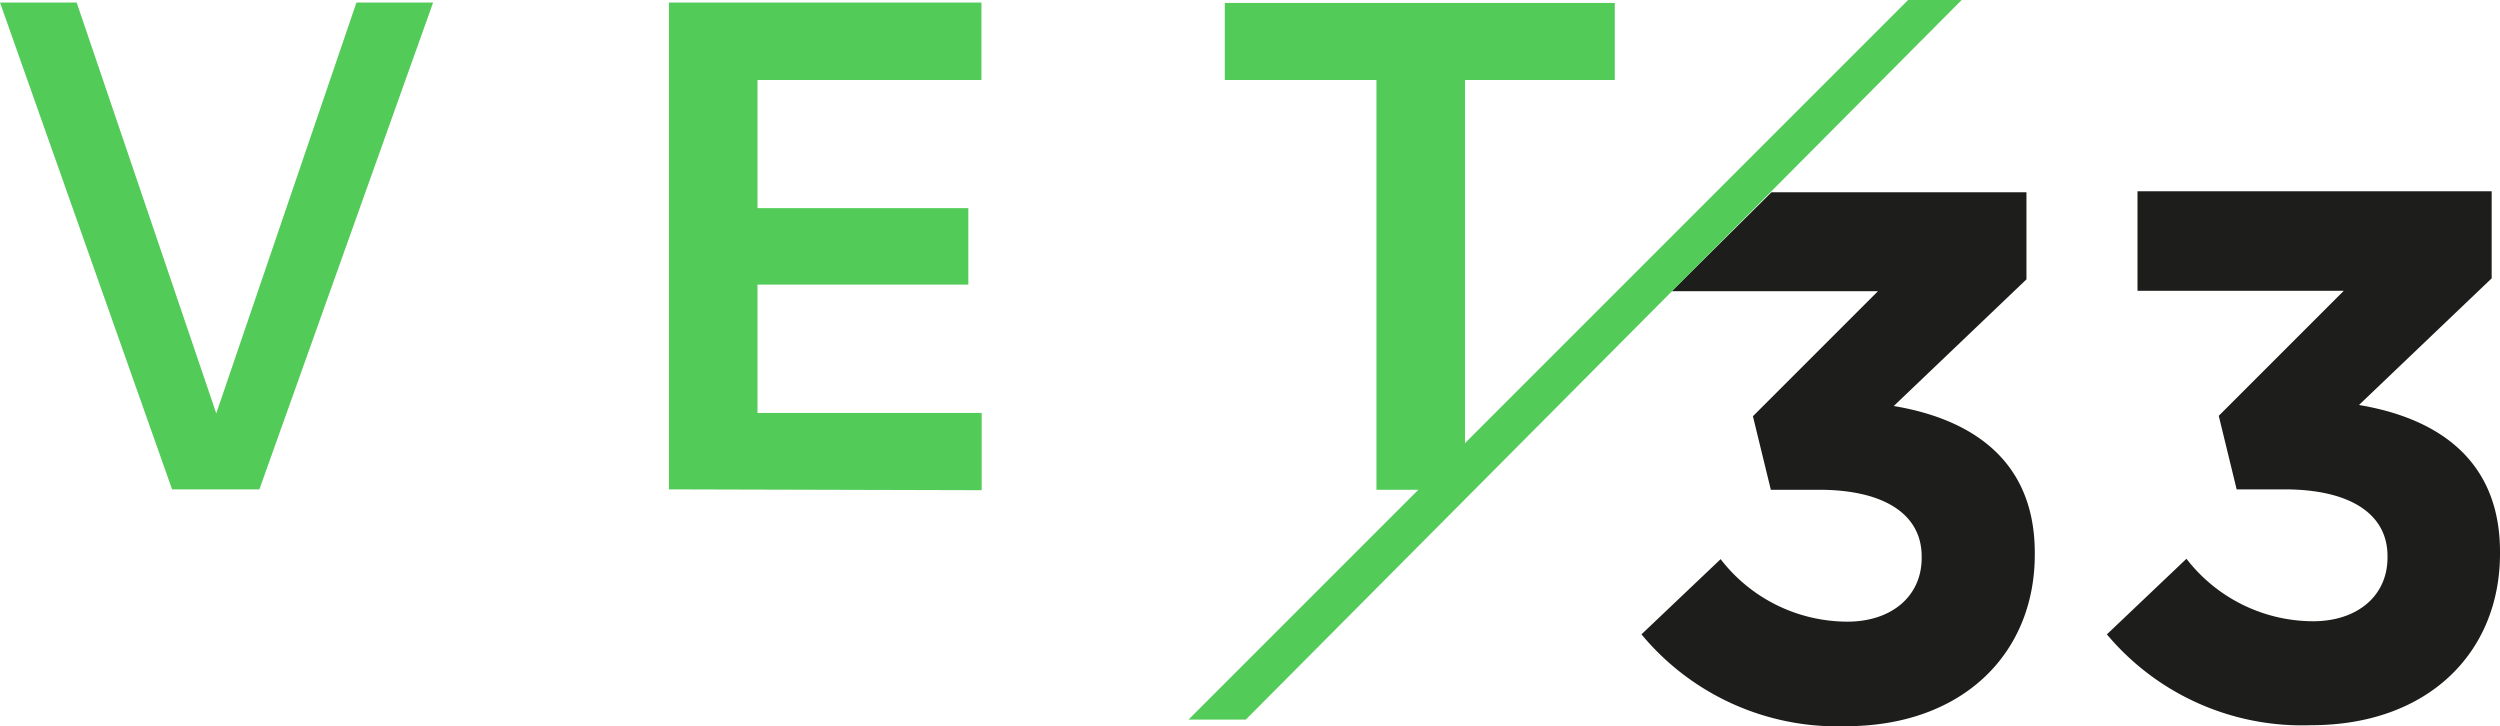
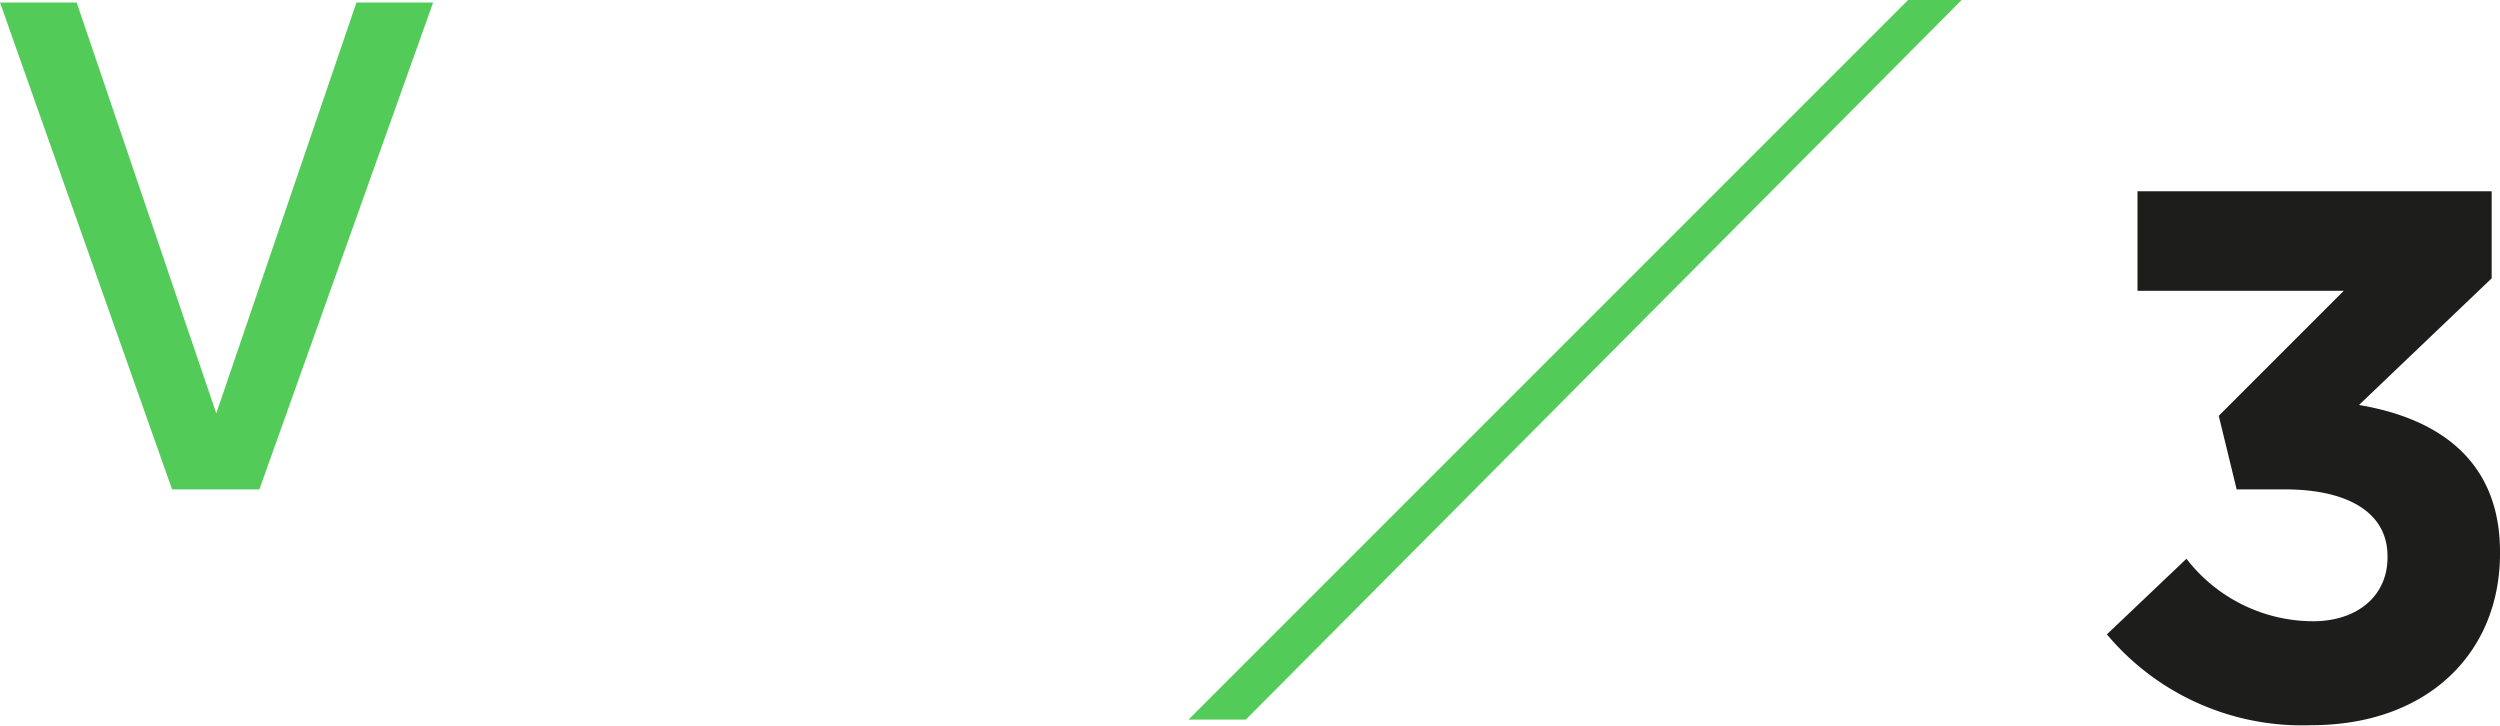
<svg xmlns="http://www.w3.org/2000/svg" width="120" height="34.866" viewBox="0 0 120 34.866">
  <g id="Raggruppa_351" data-name="Raggruppa 351" transform="translate(-40 -79)">
-     <path id="Tracciato_68" data-name="Tracciato 68" d="M103.79,109.449l3.8-3.61a7.693,7.693,0,0,0,6.09,3c2.08,0,3.56-1.19,3.56-3.06v-.07c0-2.05-1.84-3.2-4.93-3.2H110l-.86-3.53,6-6h-9.9l4.79-4.75h12.24v4.18l-6.37,6.08c3.42.57,6.77,2.369,6.77,7.049v.08c0,4.75-3.46,8.24-9.08,8.24a12.2,12.2,0,0,1-9.8-4.41Z" transform="translate(15)" fill="#1d1d1b" />
    <path id="Tracciato_69" data-name="Tracciato 69" d="M126.13,109.45l3.82-3.63a7.7,7.7,0,0,0,6.08,3c2.09,0,3.57-1.19,3.57-3.06v-.07c0-2.05-1.84-3.2-4.94-3.2h-2.3l-.86-3.53,6-6h-9.9V88.18h17v4.18l-6.37,6.08c3.42.57,6.77,2.37,6.77,7.05v.08c0,4.75-3.45,8.24-9.07,8.24a12.225,12.225,0,0,1-9.8-4.36Z" transform="translate(15)" fill="#1d1d1b" />
-     <path id="Tracciato_70" data-name="Tracciato 70" d="M57.11,102.49V79.12h15v3.72H61.36v6.15H71.48v3.67H61.36v6.16H72.12v3.71Z" transform="translate(15)" fill="#53cb59" />
-     <path id="Tracciato_71" data-name="Tracciato 71" d="M35.19,99.4l6.92-20.28h3.68l-8.34,23.37H33.26L25,79.12h3.68L35.57,99.4Z" transform="translate(15)" fill="#53cb59" />
-     <path id="Tracciato_72" data-name="Tracciato 72" d="M83.79,82.84v-3.7h18.72v3.7H94.32l1-1v20.67H91.07V81.84l1,1Z" transform="translate(15)" fill="#53cb59" />
+     <path id="Tracciato_71" data-name="Tracciato 71" d="M35.19,99.4l6.92-20.28h3.68l-8.34,23.37H33.26L25,79.12h3.68L35.57,99.4" transform="translate(15)" fill="#53cb59" />
    <path id="Tracciato_73" data-name="Tracciato 73" d="M82.05,113.54,116.59,79h2.57L84.8,113.54Z" transform="translate(15)" fill="#53cb59" />
  </g>
</svg>